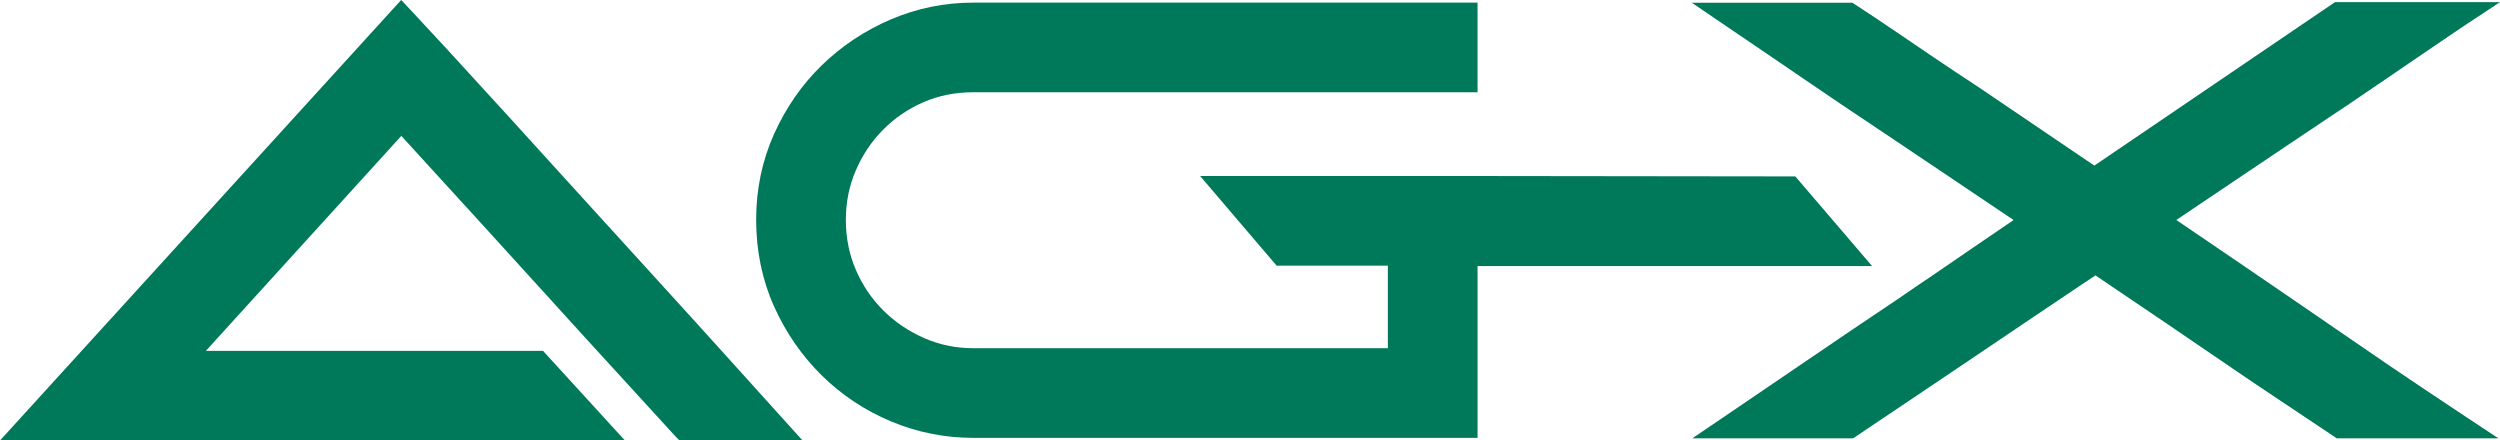
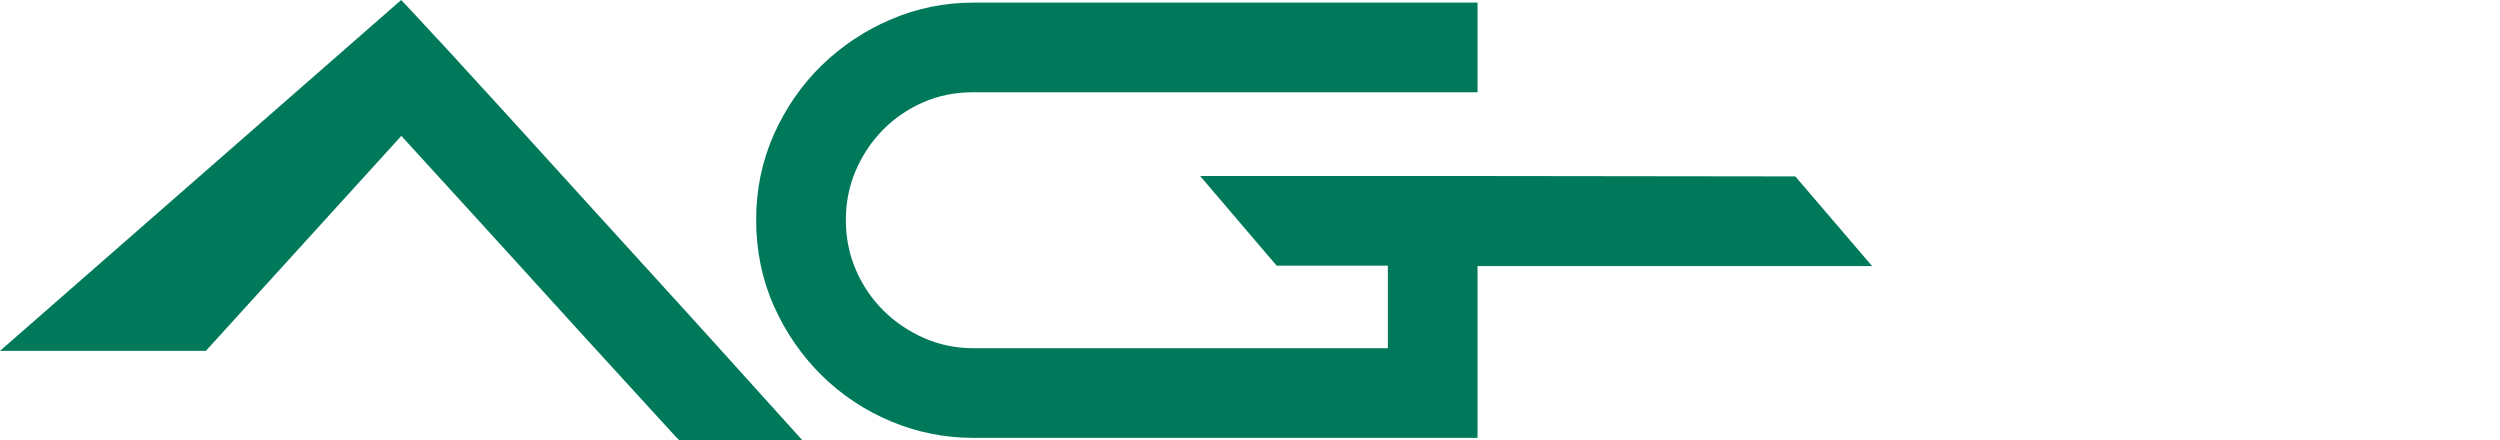
<svg xmlns="http://www.w3.org/2000/svg" id="Capa_1" data-name="Capa 1" viewBox="0 0 1634.19 287.92">
  <defs>
    <style>
      .cls-1 {
        fill: #00795b;
      }
    </style>
  </defs>
  <g>
-     <path class="cls-1" d="M444.15,287.92l-2.5-2.53c-.52-.53-5.06-5.51-8.78-9.59-5.44-5.96-12.52-13.71-21.25-23.24-8.74-9.54-18.62-20.34-29.64-32.42-11.21-12.29-22.59-24.8-33.83-37.2-12.47-13.75-23.52-25.9-33.79-37.15-11.01-12.07-20.83-22.81-29.43-32.21-6.53-7.13-13.97-15.28-22.59-24.75l-127.77,140.53h220.4l53.53,58.57H0L262.24,0l6.3,6.67c4.58,4.85,12.46,13.34,23.43,25.24,11.01,11.95,23.99,26.14,38.59,42.17,14.69,16.15,30.52,33.56,47.49,52.24,17.42,19.19,34.35,37.79,50.31,55.27,16.48,18.06,32.21,35.39,46.75,51.51,14.56,16.15,26.78,29.68,36.65,40.6l12.84,14.21h-80.44Z" />
-     <path class="cls-1" d="M262.35,12.51c4.56,4.83,12.34,13.22,23.36,25.17,11.02,11.95,23.86,25.99,38.55,42.13,14.68,16.15,30.51,33.56,47.48,52.24,16.96,18.68,33.74,37.12,50.33,55.29,16.58,18.18,32.16,35.34,46.72,51.48,14.56,16.15,26.78,29.68,36.65,40.61h-57.74c-.25-.26-3.1-3.37-8.55-9.34-5.45-5.97-12.53-13.73-21.27-23.26-8.74-9.53-18.61-20.33-29.63-32.41-11.02-12.07-22.29-24.46-33.81-37.18-11.53-12.71-22.79-25.1-33.81-37.18-11.02-12.07-20.83-22.81-29.44-32.22-8.61-9.4-18.23-19.95-28.87-31.65L115.35,237.86h235.88l37.98,41.56H19.25L262.35,12.51Z" />
+     <path class="cls-1" d="M444.15,287.92l-2.5-2.53c-.52-.53-5.06-5.51-8.78-9.59-5.44-5.96-12.52-13.71-21.25-23.24-8.74-9.54-18.62-20.34-29.64-32.42-11.21-12.29-22.59-24.8-33.83-37.2-12.47-13.75-23.52-25.9-33.79-37.15-11.01-12.07-20.83-22.81-29.43-32.21-6.53-7.13-13.97-15.28-22.59-24.75l-127.77,140.53h220.4H0L262.24,0l6.3,6.67c4.58,4.85,12.46,13.34,23.43,25.24,11.01,11.95,23.99,26.14,38.59,42.17,14.69,16.15,30.52,33.56,47.49,52.24,17.42,19.19,34.35,37.79,50.31,55.27,16.48,18.06,32.21,35.39,46.75,51.51,14.56,16.15,26.78,29.68,36.65,40.6l12.84,14.21h-80.44Z" />
  </g>
  <g>
    <path class="cls-1" d="M636.04,286.21c-18.57,0-36.63-3.63-53.67-10.78-16.96-7.1-32.17-17.19-45.21-30.01-12.98-12.78-23.47-27.96-31.18-45.13-7.77-17.33-11.7-36.35-11.7-56.53s3.94-38.81,11.7-56.14c7.72-17.21,18.22-32.33,31.21-44.96,13.01-12.65,28.19-22.73,45.13-29.97,17.04-7.29,35.12-10.98,53.72-10.98h329.8v58.6h-329.8c-11.67,0-22.62,2.2-32.55,6.55-10.02,4.38-18.88,10.45-26.36,18.06-7.51,7.62-13.49,16.58-17.77,26.63-4.27,9.97-6.44,20.74-6.44,32.03v.38c0,11.54,2.22,22.5,6.59,32.55,4.41,10.17,10.48,19.11,18.07,26.59,7.61,7.51,16.57,13.55,26.65,17.95,9.94,4.35,20.64,6.55,31.82,6.55h271.16v-53.96h-72.72l-50.01-58.6h172.86l216.22.27,50.19,58.63h-257.91v112.26h-329.8Z" />
    <path class="cls-1" d="M1205.27,165.45h-247.94v112.26h-321.29c-17.52,0-34.31-3.37-50.38-10.12-16.07-6.73-30.24-16.14-42.54-28.23-12.29-12.09-22.08-26.28-29.38-42.54-7.3-16.29-10.96-33.97-10.96-53.05s3.66-36.37,10.96-52.66c7.3-16.27,17.09-30.4,29.38-42.35,12.3-11.96,26.47-21.38,42.54-28.25,16.07-6.87,32.86-10.29,50.38-10.29h321.29v41.59h-321.29c-12.9,0-24.89,2.42-35.96,7.26-11.08,4.84-20.75,11.48-29.02,19.89-8.29,8.41-14.8,18.15-19.53,29.25-4.75,11.08-7.12,22.87-7.12,35.37v.38c0,12.75,2.42,24.73,7.3,35.94,4.86,11.21,11.5,20.97,19.89,29.25s18.13,14.85,29.22,19.69c11.07,4.84,22.81,7.26,35.22,7.26h279.66v-70.97h-77.3l-35.49-41.59h154.42l212.3.27,35.64,41.63Z" />
  </g>
  <g>
-     <path class="cls-1" d="M1527.48,286.52l-2.15-1.44c-14.15-9.5-26.86-17.98-37.76-25.22-10.46-6.93-21.55-14.42-32.97-22.26-10.86-7.45-23.14-15.83-37.56-25.6-12.85-8.7-28.62-19.37-47.29-31.98-2.56,1.7-6.04,4.03-10.45,6.97-8.5,5.67-18.84,12.6-30.73,20.63l-10.27,6.93c-8.85,5.97-18.09,12.21-27.72,18.7-13.43,9.06-25.84,17.41-37.24,25.06l-42.03,28.22h-105.11l22.92-15.54c25.26-17.13,44.94-30.51,60.19-40.91,15.35-10.48,27.64-18.79,36.54-24.72,9.08-6.05,15.44-10.34,19.43-13.11,4.17-2.88,7.31-5.03,9.6-6.57l6.26-4.2c1.75-1.17,4.73-3.22,9.41-6.45,3.98-2.75,9.66-6.64,19.6-13.42,6.6-4.5,15.3-10.43,26.08-17.78-16.88-11.34-31.71-21.31-44.47-29.91-14.57-9.82-27.98-18.82-39.85-26.75-11.28-7.52-21.09-14.09-29.45-19.71-8.35-5.6-16.43-11.09-24.01-16.31-7.7-5.3-15.42-10.56-22.92-15.64-7.73-5.22-16.66-11.29-26.79-18.18l-22.85-15.54h104.99l2.12,1.38c9.33,6.09,17.87,11.79,25.4,16.92,7.15,4.89,15.52,10.57,25.61,17.38,9.59,6.49,19.52,13.09,29.52,19.63l75.49,51.15L1526.31,1.4h107.88l-24.13,15.92c-10.14,6.89-19.07,12.95-26.79,18.18-7.19,4.86-14.69,9.98-22.93,15.65-7.61,5.24-15.69,10.73-24.01,16.31-8.36,5.61-18.18,12.19-29.46,19.71-11.62,7.76-25.03,16.76-39.85,26.75-12.75,8.59-27.56,18.55-44.42,29.88,17,11.5,32.11,21.78,45.04,30.63,15.44,10.58,28.86,19.76,40.25,27.53,11.34,7.74,21.38,14.63,29.86,20.49,8.28,5.73,16.24,11.18,23.67,16.21,7.33,4.97,14.8,10,22.38,15.09,8,5.37,16.67,11.15,25.78,17.18l23.57,15.6h-105.68Z" />
-     <path class="cls-1" d="M1208.34,10.28c9.37,6.12,17.79,11.73,25.26,16.83,7.47,5.1,16.01,10.9,25.64,17.4,9.62,6.5,19.5,13.07,29.63,19.7l80.15,54.31,159.91-108.62h74.83l1.52.38c-10.13,6.89-19.06,12.95-26.78,18.17-7.73,5.23-15.38,10.46-22.98,15.68-7.6,5.23-15.57,10.65-23.93,16.26-8.36,5.61-18.17,12.18-29.44,19.7-11.27,7.52-24.56,16.45-39.88,26.78-15.32,10.33-33.62,22.63-54.89,36.91,21.52,14.53,40.01,27.1,55.46,37.67,15.44,10.58,28.87,19.76,40.26,27.54,11.4,7.78,21.33,14.6,29.82,20.46,8.48,5.87,16.39,11.28,23.74,16.26,7.34,4.97,14.81,10.01,22.41,15.11,7.6,5.1,16.2,10.84,25.83,17.21h-74.83c-14.43-9.69-27.03-18.1-37.8-25.24-10.76-7.14-21.71-14.54-32.86-22.18-11.14-7.65-23.68-16.19-37.6-25.63-13.93-9.43-31.28-21.16-52.04-35.19-1.52,1.02-6.59,4.4-15.19,10.14-8.61,5.74-18.87,12.62-30.77,20.65-11.9,8.03-24.56,16.58-37.98,25.63-13.43,9.05-25.83,17.4-37.22,25.05-11.4,7.65-24.69,16.58-39.88,26.77h-74.83c24.81-16.83,44.88-30.47,60.2-40.93,15.32-10.45,27.47-18.68,36.46-24.67,8.99-5.99,15.51-10.39,19.56-13.2,4.05-2.8,7.22-4.97,9.49-6.5,2.28-1.53,4.37-2.93,6.27-4.21,1.9-1.27,5.06-3.44,9.49-6.5,4.43-3.06,10.95-7.52,19.56-13.39,8.61-5.86,20.76-14.15,36.46-24.86-21.27-14.28-39.57-26.58-54.89-36.91-15.32-10.33-28.62-19.25-39.88-26.78-11.27-7.52-21.08-14.09-29.44-19.7-8.36-5.61-16.33-11.03-23.93-16.26-7.6-5.22-15.26-10.45-22.98-15.68-7.73-5.22-16.65-11.28-26.78-18.17h74.83Z" />
-   </g>
+     </g>
  <path class="cls-1" d="M419.53,143.52c.28.31.55.6.8.88l-.8-.88Z" />
-   <path class="cls-1" d="M422.29,145.03c-.56-.6-1.21-1.32-1.96-2.14l1.96,2.14Z" />
</svg>